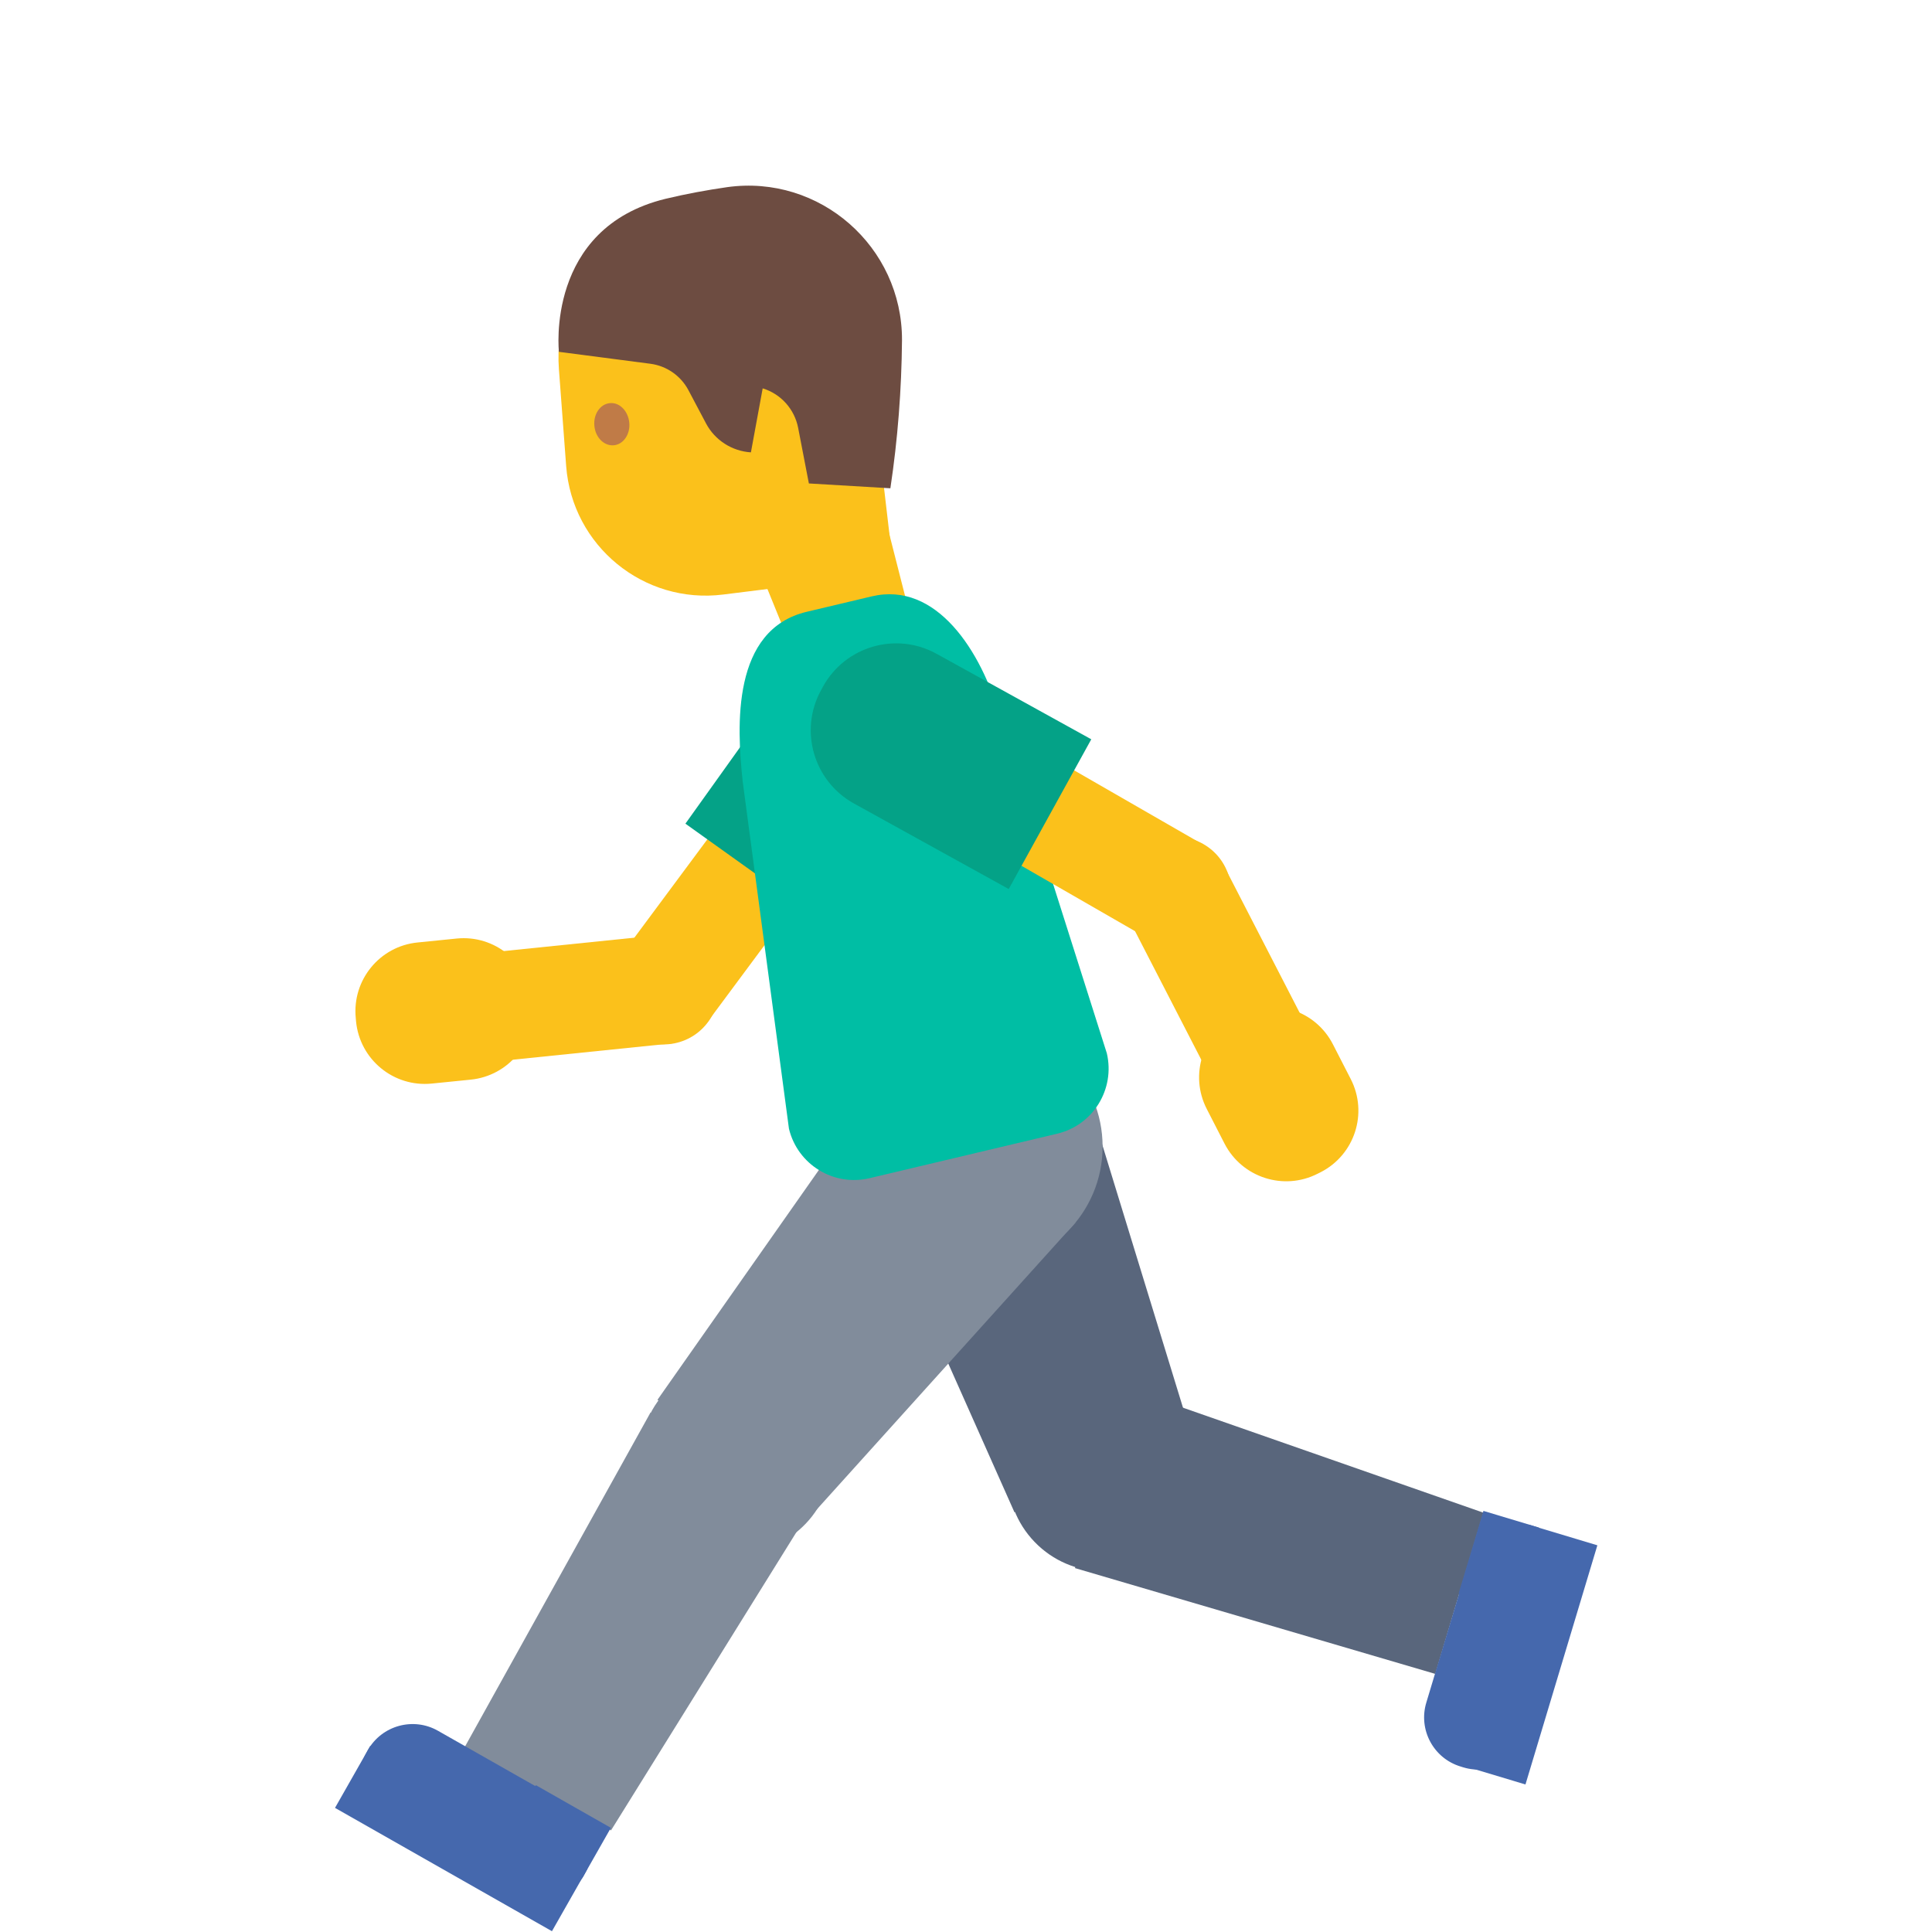
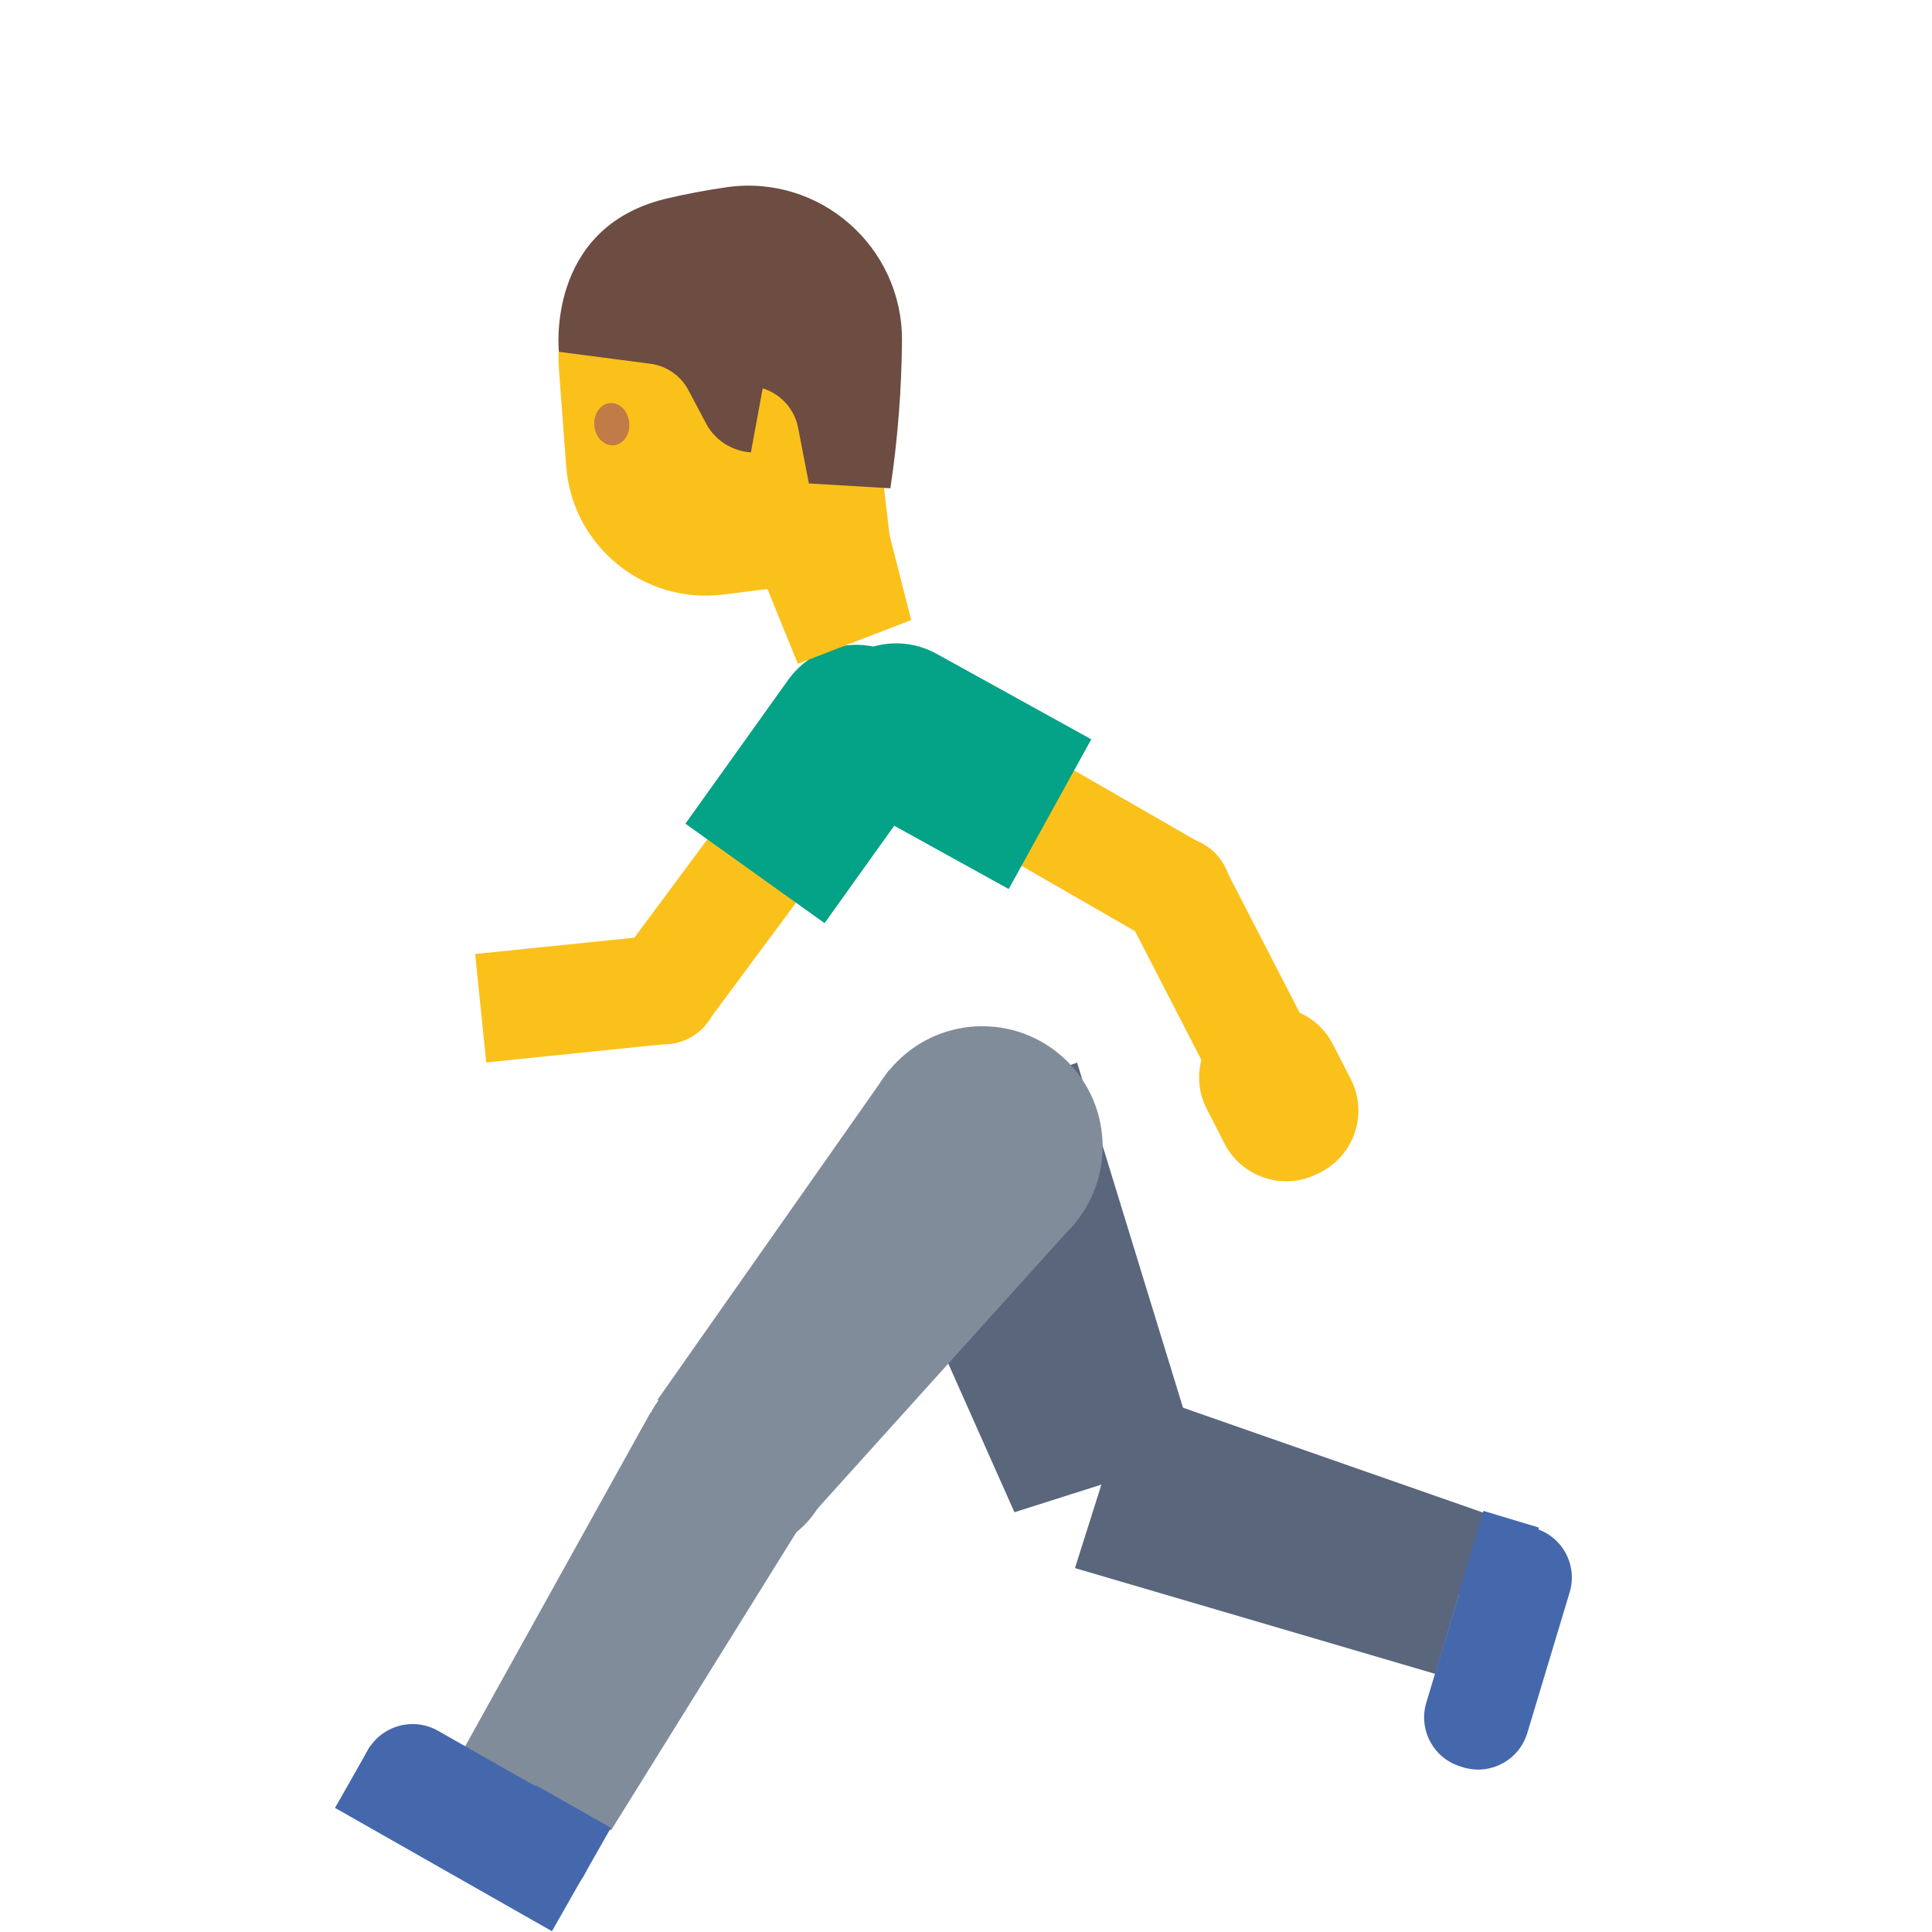
<svg xmlns="http://www.w3.org/2000/svg" version="1.1" x="0px" y="0px" viewBox="0 0 128 128" style="enable-background:new 0 0 128 128;" xml:space="preserve">
  <g id="Layer_1">
-     <path style="display:none;fill:#E39E49;" d="M-1171.7,65.14c0,0,9.08-0.67,16.3,0.96l-0.12-3.1c0,0-6.36-1.17-13.24-0.79   c-2.31,0.13-5.39,0.04-7.58,0.58c-3.73,0.91-7.12,2.58-9.26,4.71l-3.59-8.76c0,0-2.76,1.94-3.14,2.33   c-0.48,0.48-1.18,0.22-1.18,0.22c-0.03,0-0.03,0.03-0.04,0.06c0.7,0.51,1.37,1.14,1.97,2c1.09,1.55,2.7,3.92,4.34,6.34   c-0.13,0.26-0.28,0.52-0.37,0.79c0,0-2.21,5.66,2.75,9.71c0,0,1.55,1.49,5.83,1.63c2.2,3.95-0.76,6.59-0.76,6.59   c-4.16,3.61-9.08-0.39-9.08-0.39c-0.95-0.57-4.31-4.34-5.67-5.9l-5.96-7.22c0,0,0.19,0.93-0.19,1.32   c-0.48,0.48-1.18,0.22-1.18,0.22c-0.02,0-0.02,0.03-0.03,0.04c0.46,0.36,0.93,0.77,1.38,1.28c2.15,2.41,4.7,5.61,6.65,8.14   l-0.01-0.03l0.93,1.23c3.47,4.37,3.18,5.78,3.18,5.78c0.14,3.69-3.93,4.96-3.93,4.96c-3.8,1.39-7.62-2.23-7.62-2.23   c-1.29-1.2-6.24-6.2-6.24-6.2l3.31,6.1c3.03,3.5,5.79,4.41,5.79,4.41c5.79,2.12,9.63-2.14,9.63-2.14c1.4-1.67,1.41-3.46,1.41-3.46   c0.03-1.06-0.23-2.09-0.64-3.06c5.56,2.93,9.77-0.44,9.77-0.44c3.51-3.15,2.59-7.24,1.91-9.08c0.61-0.05,1.25-0.12,1.95-0.23   c3.47-0.53,5.64-0.87,7.86-0.78c0,0,6.12,0.22,7.5,3.87c0,0,0.48,1.69-0.04,3.99c0,0-0.11,1.81,1.04,1.91   c0.6,0.05,1.86-0.64,2.48-1.6c0,0,0.78-1.01,0.67-3.07c0,0,0.19-3.18-3.4-5.57c0,0-2.5-1.82-5.56-2.1   c-3.26-0.31-4.43-0.5-9.53,0.24c0,0-5.44,0.96-9.26-0.56c0,0-3.22-1.45-2.05-5.45C-1184.69,72.38-1182.99,66.25-1171.7,65.14z" />
-   </g>
+     </g>
  <g id="Layer_4">
</g>
  <g id="Layer_3">
</g>
  <g id="Layer_2">
    <rect x="-86.92" y="257.3" style="fill:#263238;" width="128" height="128" />
    <rect x="-305.5" y="11.66" style="fill:#3C474C;" width="128" height="128.59" />
    <rect x="182.08" y="-101.5" style="fill:#D9DBDD;" width="127.29" height="152.26" />
    <rect x="164.08" y="160.86" style="fill:#21272B;" width="128" height="128.88" />
    <g>
      <g>
        <g>
-           <ellipse transform="matrix(0.719 -0.695 0.695 0.719 -47.418 78.231)" style="fill:#59667C;" cx="73.12" cy="97.81" rx="6.37" ry="6.37" />
          <polygon style="fill:#59667C;" points="79.32,96.34 67.21,100.19 56.36,75.81 71.36,70.4     " />
          <polygon style="fill:#59667C;" points="98.28,100.22 95.09,110.9 71.22,103.89 74.96,92.07     " />
        </g>
        <g>
          <path style="fill:#4568AD;" d="M103.99,105.51l-2.8,9.3c-0.54,1.81-2.45,2.83-4.25,2.28l-0.16-0.05      c-1.81-0.54-2.83-2.45-2.28-4.25l2.8-9.3c0.54-1.81,2.45-2.83,4.25-2.28l0.16,0.05C103.52,101.8,104.54,103.7,103.99,105.51z" />
-           <rect x="92.9" y="107.37" transform="matrix(0.288 -0.958 0.958 0.288 -33.081 174.939)" style="fill:#4568AD;" width="16.54" height="4.73" />
          <rect x="96.44" y="101.59" transform="matrix(0.288 -0.958 0.958 0.288 -28.464 168.712)" style="fill:#4568AD;" width="5.72" height="3.84" />
        </g>
      </g>
      <g>
        <g>
          <g>
            <ellipse transform="matrix(0.26 -0.966 0.966 0.26 -57.211 118.512)" style="fill:#818C9B;" cx="48.73" cy="96.59" rx="6.37" ry="6.37" />
            <polygon style="fill:#818C9B;" points="53.08,101.15 43.56,92.74 58.89,70.91 71.25,81      " />
            <polygon style="fill:#818C9B;" points="40.48,121.27 30.77,115.78 43.1,93.58 53.79,99.86      " />
          </g>
          <g>
            <path style="fill:#4568AD;" d="M34.02,125.55l-8.45-4.8c-1.64-0.93-2.21-3.02-1.28-4.65l0.08-0.15       c0.93-1.64,3.02-2.21,4.65-1.28l8.45,4.8c1.64,0.93,2.21,3.02,1.28,4.65l-0.08,0.15C37.75,125.9,35.66,126.48,34.02,125.55z" />
            <rect x="22.26" y="119.49" transform="matrix(0.869 0.494 -0.494 0.869 64.216 0.833)" style="fill:#4568AD;" width="16.54" height="4.73" />
            <rect x="34.16" y="119.48" transform="matrix(0.869 0.494 -0.494 0.869 64.84 -2.431)" style="fill:#4568AD;" width="5.72" height="3.84" />
          </g>
        </g>
        <circle style="fill:#818C9B;" cx="65.08" cy="75.96" r="7.97" />
      </g>
      <g>
        <rect id="XMLID_534_" x="44.72" y="52.37" transform="matrix(-0.803 -0.596 0.596 -0.803 51.581 136.403)" style="fill:#FBC11B;" width="7.22" height="14.61" />
        <ellipse id="XMLID_533_" transform="matrix(0.981 -0.195 0.195 0.981 -11.926 9.82)" style="fill:#FBC11B;" cx="43.95" cy="65.53" rx="3.66" ry="3.66" />
        <path id="XMLID_532_" style="fill:#04A287;" d="M45.41,54.57l9.22,6.59l6.82-9.54c1.77-2.48,1.2-5.93-1.28-7.71l-0.23-0.16     c-2.48-1.77-5.93-1.2-7.71,1.28L45.41,54.57z" />
        <rect id="XMLID_531_" x="34.38" y="60" transform="matrix(-0.102 -0.995 0.995 -0.102 -23.978 110.717)" style="fill:#FBC11B;" width="7.22" height="12.37" />
-         <path id="XMLID_530_" style="fill:#FBC11B;" d="M23.57,67.45l0.02,0.23c0.25,2.52,2.49,4.36,5.01,4.11l2.58-0.26     c2.52-0.25,4.36-2.49,4.11-5.01l-0.02-0.23c-0.25-2.52-2.49-4.36-5.01-4.11l-2.58,0.26C25.16,62.68,23.32,64.93,23.57,67.45z" />
      </g>
      <g>
        <polygon id="XMLID_529_" style="fill:#FBC11B;" points="57.78,30.92 60.37,41.08 52.86,43.98 45.02,24.7    " />
        <path id="XMLID_528_" style="fill:#FBC11B;" d="M57.2,20.62l2.03,17.36l-11.32,1.41c-5.26,0.66-10-3.22-10.4-8.51l-0.48-6.41     c-0.45-5.92,4.32-10.94,10.25-10.8l2.36,0.06C53.53,13.83,56.75,16.76,57.2,20.62z" />
        <path id="XMLID_527_" style="fill:#6D4C41;" d="M58.99,32.35l-5.4-0.32l-0.71-3.68c-0.24-1.24-1.14-2.25-2.35-2.62l0,0     l-0.78,4.24h0c-1.25-0.08-2.38-0.8-2.97-1.91l-1.17-2.21c-0.51-0.96-1.45-1.61-2.52-1.75l-6.06-0.79c0,0-0.91-8.2,7.07-10.14     c1.38-0.33,2.75-0.58,4.07-0.77c6.14-0.86,11.61,3.94,11.59,10.14l0,0C59.73,25.82,59.48,29.1,58.99,32.35L58.99,32.35z" />
        <path id="XMLID_526_" style="fill:#C07B47;" d="M41.69,27.99c0.08,0.77-0.38,1.45-1.02,1.51c-0.64,0.06-1.22-0.51-1.29-1.28     c-0.08-0.77,0.38-1.45,1.02-1.51C41.04,26.64,41.61,27.22,41.69,27.99" />
      </g>
-       <path style="fill:#00BEA4;" d="M70.04,75.11L57.6,78.06c-2.38,0.56-4.76-0.91-5.33-3.28l-3.06-22.97    c-0.41-3.75-0.72-10.11,4.25-11.28l4.3-1.02c4.28-1.01,7.26,3.62,8.51,8.03l7.06,22.24C73.89,72.16,72.42,74.55,70.04,75.11z" />
      <g>
        <rect id="XMLID_525_" x="67.96" y="48.09" transform="matrix(-0.499 0.867 -0.867 -0.499 155.288 21.015)" style="fill:#FBC11B;" width="7.22" height="14.61" />
        <ellipse id="XMLID_524_" transform="matrix(0.952 -0.307 0.307 0.952 -14.379 26.776)" style="fill:#FBC11B;" cx="77.89" cy="59.07" rx="3.66" ry="3.66" />
        <path id="XMLID_523_" style="fill:#04A287;" d="M66.83,58.9l5.47-9.92l-10.26-5.67c-2.67-1.47-6.03-0.5-7.51,2.17l-0.13,0.24     c-1.47,2.67-0.5,6.03,2.17,7.51L66.83,58.9z" />
        <rect id="XMLID_522_" x="77.26" y="58.61" transform="matrix(-0.889 0.458 -0.458 -0.889 182.431 85.364)" style="fill:#FBC11B;" width="7.22" height="12.37" />
        <path id="XMLID_521_" style="fill:#FBC11B;" d="M87.3,77.76l0.2-0.1c2.25-1.15,3.15-3.91,1.99-6.17l-1.18-2.3     c-1.15-2.25-3.91-3.15-6.17-1.99l-0.2,0.1c-2.25,1.15-3.15,3.91-1.99,6.17l1.18,2.3C82.29,78.02,85.05,78.91,87.3,77.76z" />
      </g>
    </g>
  </g>
</svg>